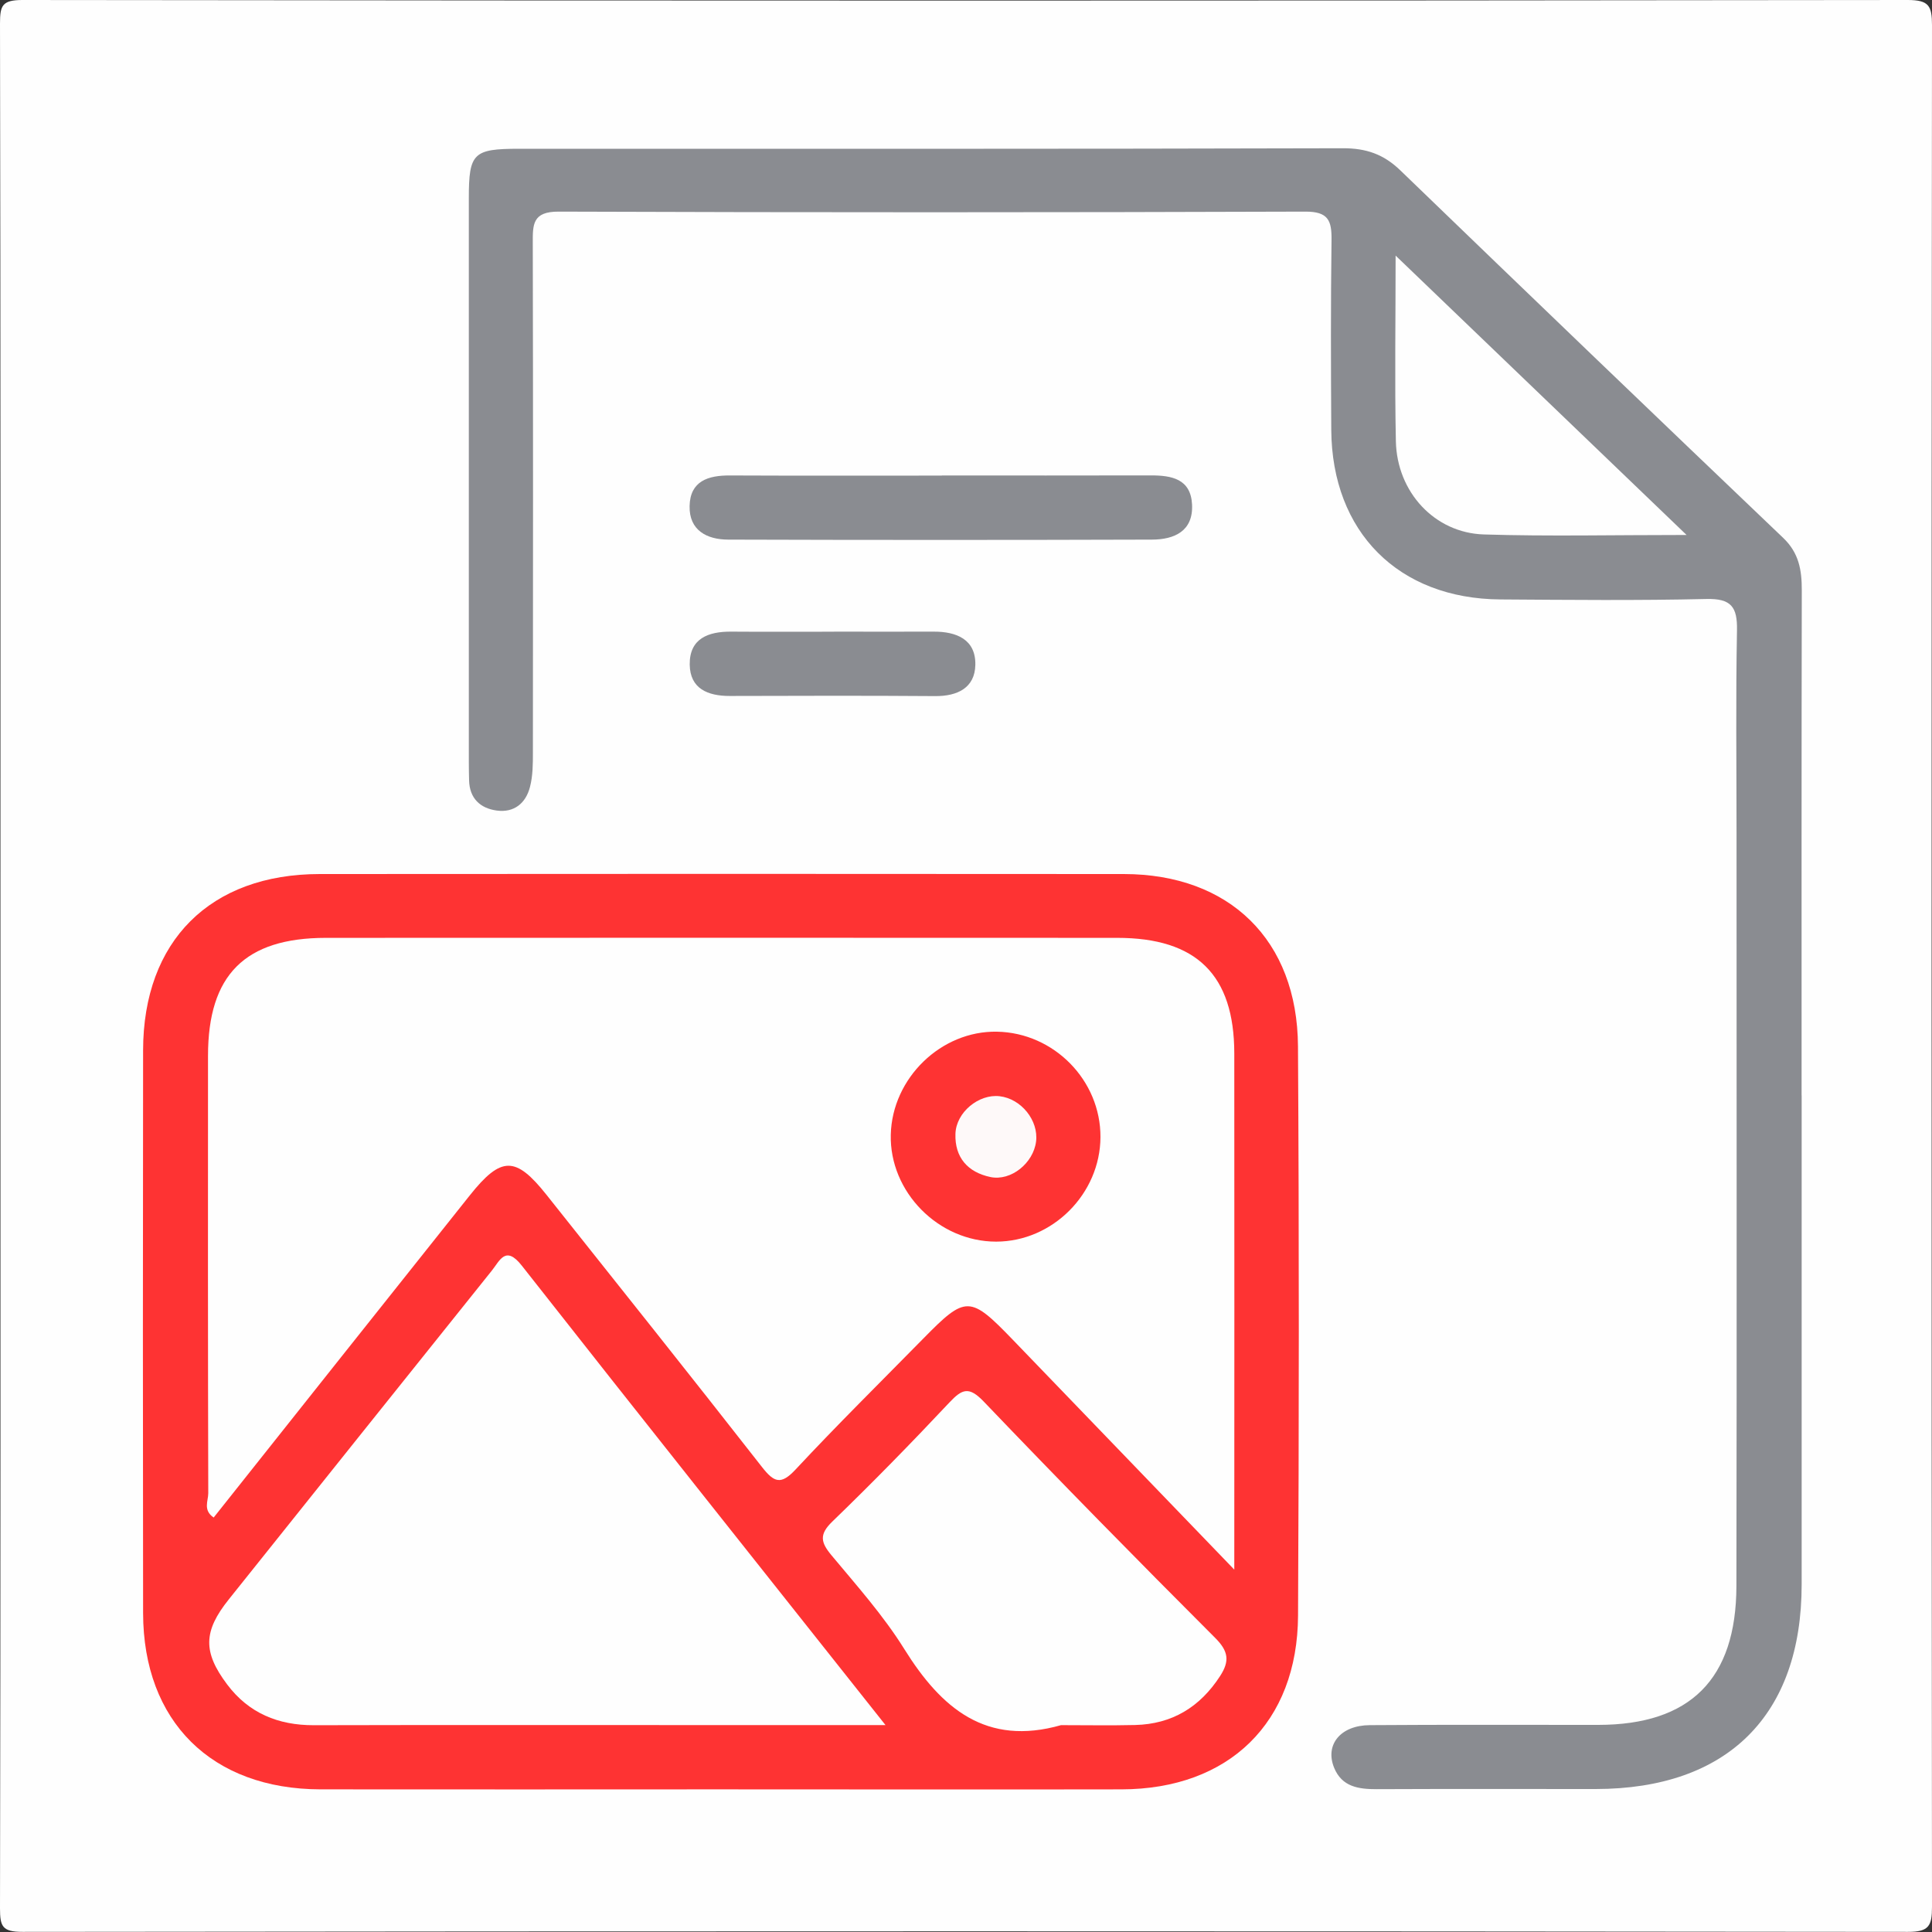
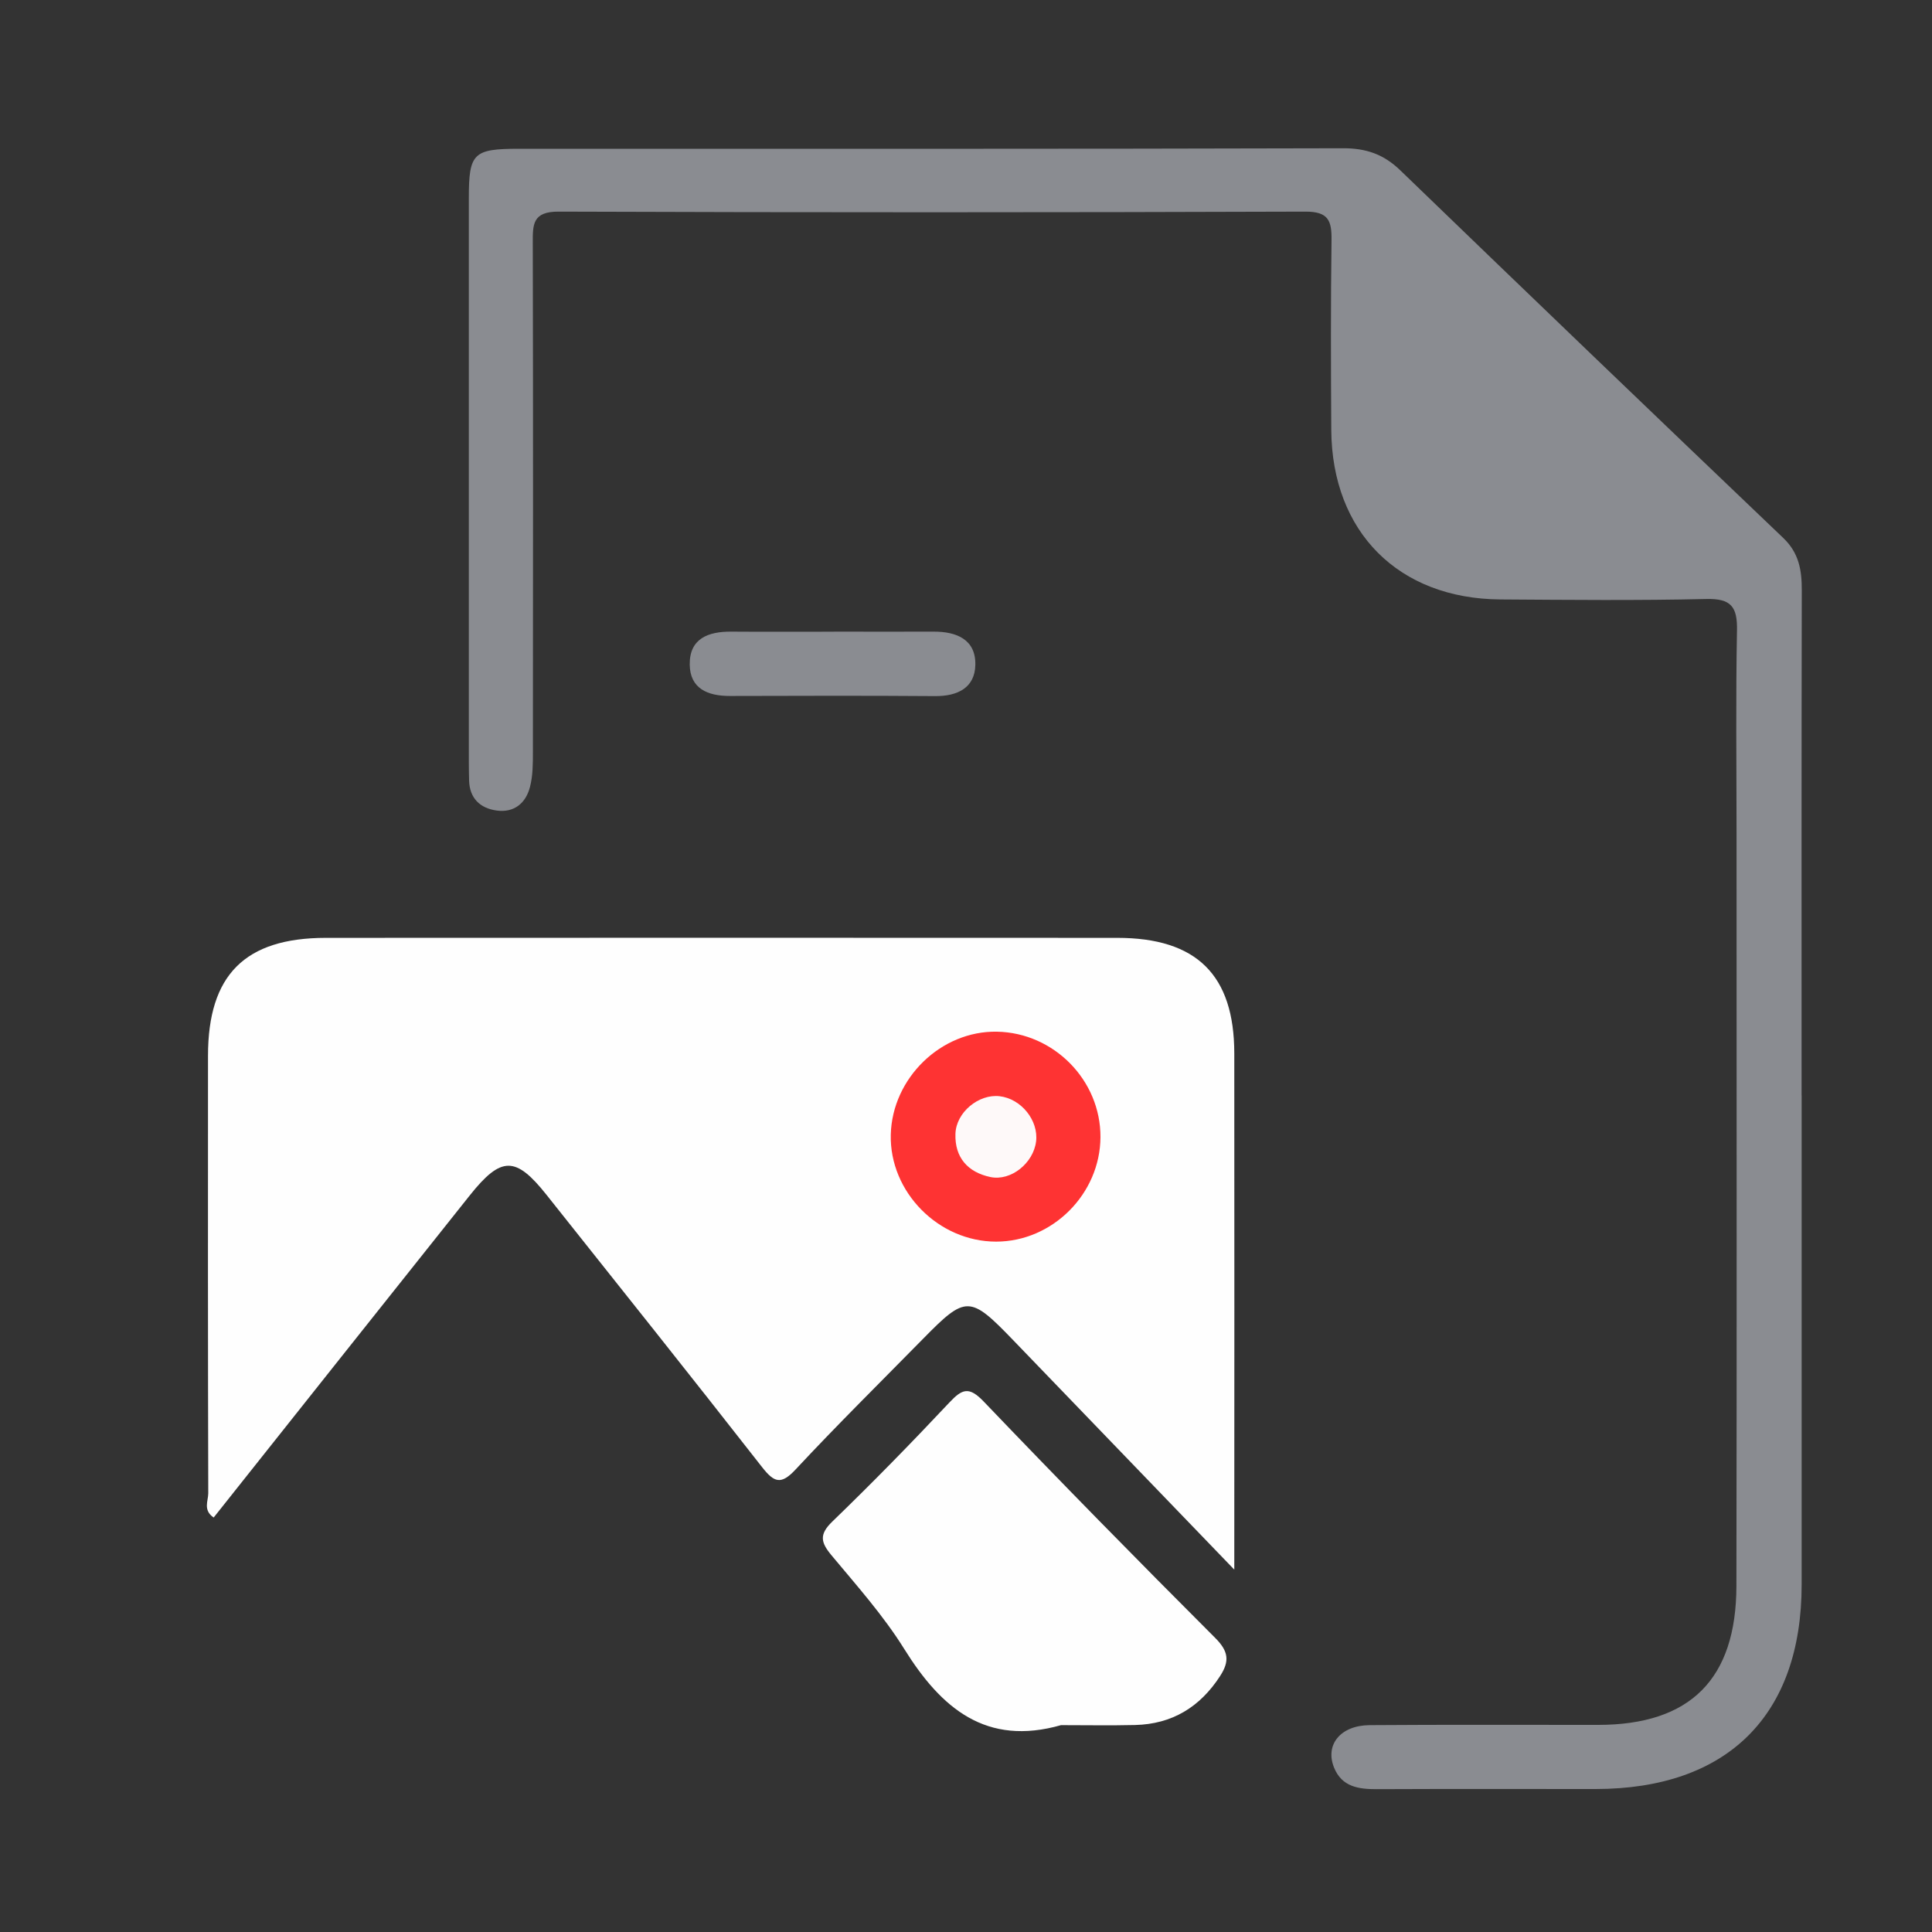
<svg xmlns="http://www.w3.org/2000/svg" id="Layer_1" viewBox="0 0 300 300">
  <rect x="0" y="0" width="300" height="300" fill="#333333" stroke="none" />
  <defs>
    <style>
      .cls-1 {
        fill: #fef9f9;
      }

      .cls-2 {
        fill: #fe3333;
      }

      .cls-3 {
        fill: #8a8c91;
      }

      .cls-4 {
        fill: #fefefe;
      }
    </style>
  </defs>
-   <path class="cls-4" d="M.07,150C.07,101.22.1,52.44,0,3.66,0,.86.33,0,3.5,0c97.58.12,195.16.12,292.74,0,3.27,0,3.76.92,3.76,3.89-.08,97.4-.08,194.8,0,292.19,0,2.96-.46,3.91-3.75,3.9-97.58-.11-195.16-.11-292.74,0-3.15,0-3.51-.84-3.51-3.65.1-48.78.07-97.56.07-146.35Z" />
-   <path class="cls-2" d="M111.71,277.85c-20.65,0-41.29.03-61.94,0-16.91-.03-27.52-10.55-27.55-27.36-.04-29.13-.04-58.27,0-87.4.02-16.97,10.42-27.36,27.42-27.37,41.63-.03,83.25-.04,124.88,0,16.4.02,26.93,10.26,27.03,26.74.18,29.47.16,58.93.01,88.4-.08,16.63-10.74,26.96-27.41,26.99-20.81.04-41.63,0-62.44,0Z" />
  <path class="cls-3" d="M279.76,170.08c0,25.32,0,50.63,0,75.95,0,20.33-11.52,31.76-32,31.77-11.33,0-22.66-.03-33.98.02-2.83.01-5.41-.36-6.62-3.33-1.45-3.56.98-6.58,5.53-6.61,11.83-.09,23.65-.03,35.48-.04,14.27-.01,21.43-7.08,21.46-21.57.07-38.97.02-77.95.02-116.92,0-10.49-.13-20.99.07-31.48.07-3.64-.91-4.95-4.75-4.86-10.66.25-21.32.14-31.98.07-15.83-.1-26.17-10.47-26.27-26.33-.06-9.83-.09-19.65.04-29.48.04-3.02-.5-4.42-4.06-4.41-38.65.13-77.29.14-115.94,0-4.1-.02-4.04,2.02-4.03,4.94.06,26.32.04,52.63.02,78.95,0,1.82,0,3.69-.45,5.43-.64,2.53-2.46,4.05-5.17,3.68-2.57-.35-4.22-1.9-4.29-4.68-.05-1.83-.04-3.66-.04-5.5,0-28.31,0-56.63,0-84.94,0-6.97.7-7.64,7.8-7.64,42.64,0,85.29.04,127.93-.08,3.61-.01,6.32.93,8.9,3.42,19.77,19.09,39.59,38.12,59.47,57.09,2.44,2.33,2.89,4.99,2.88,8.12-.05,26.15-.03,52.3-.03,78.45Z" />
-   <path class="cls-3" d="M146.24,73.83c10.8,0,21.61.02,32.41-.01,3.27-.01,6.25.53,6.45,4.51.21,4.15-2.75,5.45-6.22,5.46-21.94.07-43.88.07-65.82,0-3.29-.01-6.07-1.43-5.98-5.23.09-3.87,2.88-4.75,6.26-4.73,10.97.05,21.94.02,32.91.02Z" />
  <path class="cls-3" d="M129.51,98.08c5.15,0,10.29.02,15.44,0,3.59-.02,6.58,1.22,6.5,5.16-.07,3.56-2.76,4.88-6.26,4.85-10.63-.08-21.25-.05-31.88-.02-3.41,0-6.16-1.13-6.21-4.87-.05-4.06,2.88-5.15,6.47-5.12,5.31.04,10.63.01,15.94.01Z" />
  <path class="cls-4" d="M191.66,243.73c-12.05-12.5-23.22-24.11-34.4-35.7-6.63-6.88-7.3-6.89-13.83-.24-6.65,6.77-13.41,13.44-19.88,20.38-2.28,2.45-3.34,2.04-5.22-.36-11.07-14.16-22.28-28.21-33.47-42.28-4.8-6.04-7.04-6.03-11.93.11-13.26,16.64-26.49,33.31-39.75,50-1.69-1.14-.84-2.59-.84-3.76-.06-22.64-.05-45.28-.04-67.93,0-12.57,5.73-18.31,18.3-18.32,40.96-.02,81.93-.02,122.89,0,12.32,0,18.16,5.76,18.17,17.94.03,26.26,0,52.53,0,80.17Z" />
-   <path class="cls-4" d="M137.5,267.87c-10.15,0-19.25,0-28.35,0-20.14,0-40.29-.03-60.43.02-5.53.01-10.09-1.87-13.44-6.32-3.8-5.05-3.71-8.27.24-13.21,13.61-17.03,27.22-34.05,40.85-51.06,1.25-1.56,2.13-3.98,4.65-.78,18.5,23.54,37.15,46.97,56.48,71.35Z" />
+   <path class="cls-4" d="M137.5,267.87Z" />
  <path class="cls-4" d="M164.79,267.87c-11.66,3.33-18.62-2.58-24.38-11.82-3.23-5.19-7.37-9.83-11.3-14.55-1.67-2.01-1.94-3.23.14-5.24,6.21-6,12.26-12.19,18.17-18.48,2-2.13,3.05-2.53,5.34-.14,11.83,12.37,23.82,24.58,35.93,36.69,2.08,2.08,2.27,3.6.77,5.92-3.13,4.83-7.46,7.47-13.21,7.61-3.82.09-7.64.02-11.47.02Z" />
-   <path class="cls-4" d="M261.88,83.07c-11.54,0-21.51.23-31.46-.08-7.66-.24-13.51-6.58-13.67-14.49-.19-9.29-.04-18.59-.04-28.81,15.04,14.43,29.58,28.39,45.17,43.37Z" />
  <path class="cls-2" d="M170.88,176.57c-.04,8.81-7.44,16.22-16.2,16.23-8.97,0-16.58-7.73-16.36-16.62.22-8.78,7.82-16.15,16.5-15.98,8.85.17,16.1,7.56,16.06,16.38Z" />
  <path class="cls-1" d="M160.88,177.25c-.41,3.35-3.89,6.19-7.09,5.52-3.51-.74-5.55-3.03-5.43-6.7.1-3.36,3.62-6.22,6.85-5.85,3.35.38,6.08,3.76,5.67,7.04Z" />
</svg>